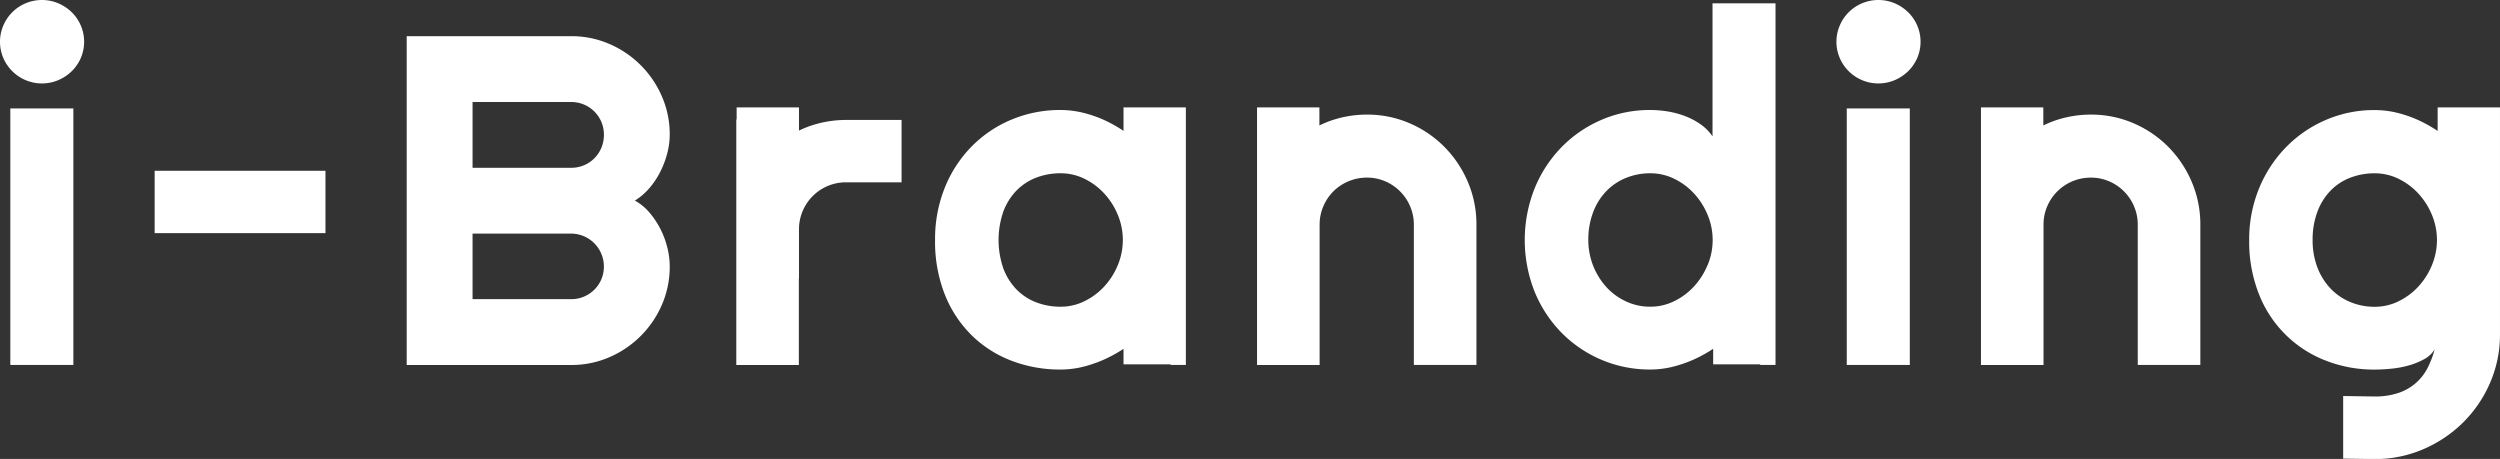
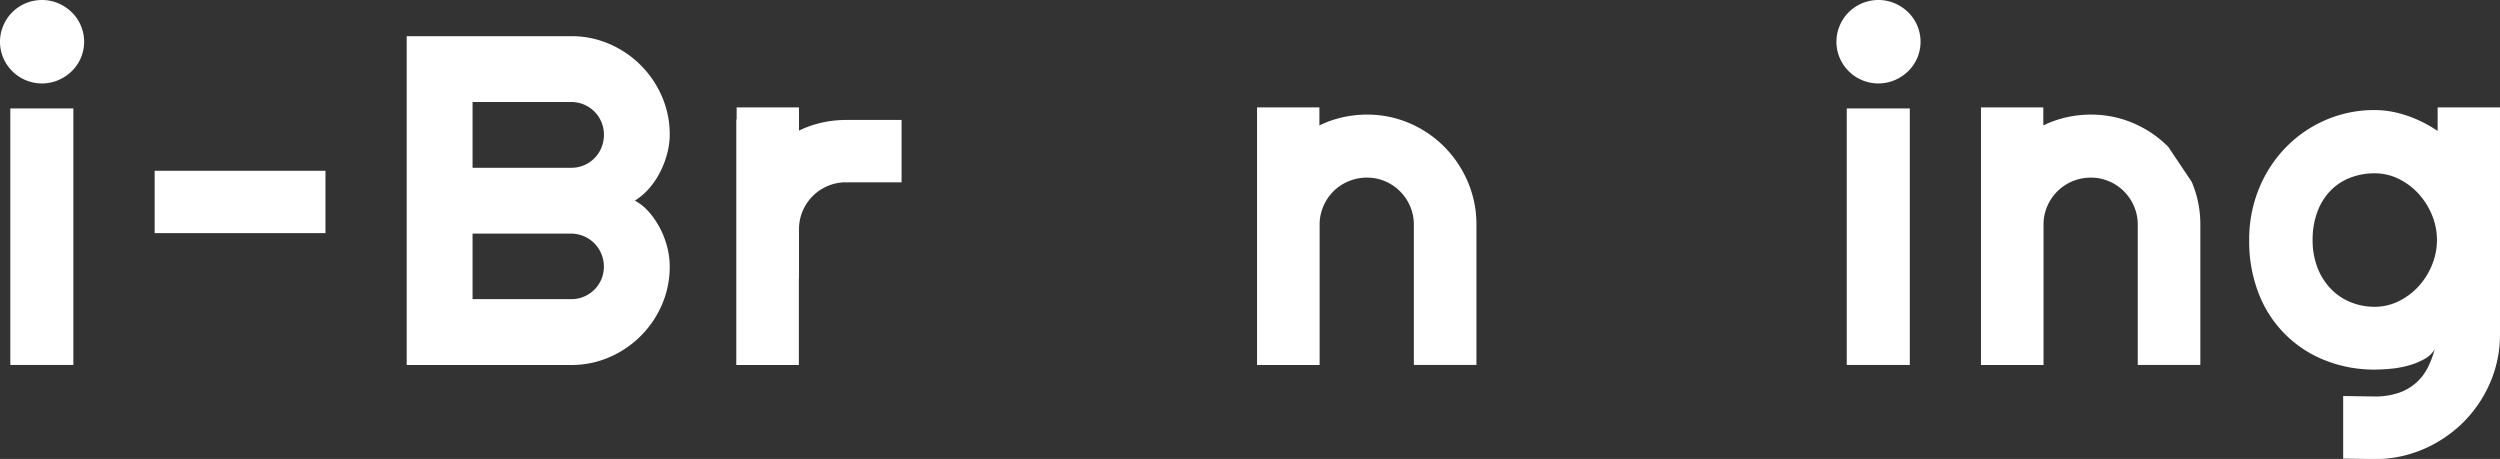
<svg xmlns="http://www.w3.org/2000/svg" width="153.563" height="28.19" viewBox="0 0 153.563 28.19">
  <rect x="0" y="0" width="153.563" height="28.19" fill="#333333" stroke="none" />
  <g id="グループ_28" data-name="グループ 28" transform="translate(-155.002 -426.663)">
    <rect id="長方形_58" data-name="長方形 58" width="3.872" height="15.756" transform="translate(155.636 433.324)" fill="#fff" />
    <rect id="長方形_59" data-name="長方形 59" width="10.492" height="3.83" transform="translate(164.502 437.153)" fill="#fff" />
    <path id="パス_142" data-name="パス 142" d="M200.245,437.654a5.564,5.564,0,0,0,.436-1.141,4.533,4.533,0,0,0,.156-1.155,5.822,5.822,0,0,0-.479-2.351,6.159,6.159,0,0,0-3.226-3.225,5.819,5.819,0,0,0-2.351-.478h-10.1V449.5h10.1a5.805,5.805,0,0,0,2.351-.479,6.154,6.154,0,0,0,3.226-3.224,5.823,5.823,0,0,0,.479-2.352,4.842,4.842,0,0,0-.148-1.162,5.321,5.321,0,0,0-.429-1.147,5.179,5.179,0,0,0-.676-1.008,3.179,3.179,0,0,0-.888-.725,3.817,3.817,0,0,0,.874-.747A4.921,4.921,0,0,0,200.245,437.654Zm-3.605,6.577a2,2,0,0,1-1.859,1.226h-6.055v-4.028h6.055a2.025,2.025,0,0,1,1.859,2.8Zm0-8.076a1.988,1.988,0,0,1-1.859,1.232h-6.055v-4.04h6.055a2,2,0,0,1,2.014,2.013A2.05,2.05,0,0,1,196.64,436.155Z" transform="translate(-4.697 -0.418)" fill="#fff" />
    <path id="パス_143" data-name="パス 143" d="M213.039,435.723c-.157.061-.307.13-.457.2V434.5h-3.83v.742h-.021v15.081h3.843v-5.33h.008v-3.053a2.886,2.886,0,0,1,2.908-2.84h3.393v-3.83H215.49A6.729,6.729,0,0,0,213.039,435.723Z" transform="translate(-8.502 -1.239)" fill="#fff" />
    <path id="パス_144" data-name="パス 144" d="M258.234,436.92a6.735,6.735,0,0,0-2.14-1.45,6.514,6.514,0,0,0-2.605-.528,6.729,6.729,0,0,0-2.458.457c-.161.063-.316.135-.471.208V434.5H246.73v15.823h3.844V441.7a2.833,2.833,0,0,1,.225-1.12,2.919,2.919,0,0,1,.62-.923,2.879,2.879,0,0,1,.928-.619,2.919,2.919,0,0,1,1.141-.226,2.786,2.786,0,0,1,1.113.226,2.9,2.9,0,0,1,1.535,1.541,2.833,2.833,0,0,1,.226,1.12v8.618h3.844V441.7a6.6,6.6,0,0,0-.528-2.625A6.858,6.858,0,0,0,258.234,436.92Z" transform="translate(-14.514 -1.239)" fill="#fff" />
-     <path id="パス_145" data-name="パス 145" d="M277.8,435.078a2.955,2.955,0,0,0-.761-.76,4.4,4.4,0,0,0-.964-.5,5.448,5.448,0,0,0-1.056-.275,6.919,6.919,0,0,0-1.05-.084,7.465,7.465,0,0,0-2.992.605,7.653,7.653,0,0,0-2.45,1.676,7.892,7.892,0,0,0-1.655,2.535,8.613,8.613,0,0,0,0,6.344,7.822,7.822,0,0,0,1.655,2.521,7.594,7.594,0,0,0,5.442,2.26,5.78,5.78,0,0,0,1.444-.184,7.913,7.913,0,0,0,1.386-.5,8.616,8.616,0,0,0,1.041-.589v.955h2.877l.024.035h.929v-22.21H277.8Zm-.3,7.893a4.4,4.4,0,0,1-.824,1.31,4.057,4.057,0,0,1-1.218.915,3.3,3.3,0,0,1-1.486.345,3.482,3.482,0,0,1-1.486-.324,3.789,3.789,0,0,1-1.21-.886,4.295,4.295,0,0,1-1.105-2.887,4.717,4.717,0,0,1,.3-1.718,3.786,3.786,0,0,1,.81-1.288,3.5,3.5,0,0,1,1.21-.81,3.917,3.917,0,0,1,1.486-.282,3.307,3.307,0,0,1,1.486.345,4.071,4.071,0,0,1,1.218.915,4.4,4.4,0,0,1,.824,1.31,4,4,0,0,1,0,3.056Z" transform="translate(-17.606 -0.039)" fill="#fff" />
    <rect id="長方形_60" data-name="長方形 60" width="3.872" height="15.756" transform="translate(268.44 433.324)" fill="#fff" />
-     <path id="パス_146" data-name="パス 146" d="M311.061,436.92a6.745,6.745,0,0,0-2.14-1.45,6.517,6.517,0,0,0-2.605-.528,6.726,6.726,0,0,0-2.458.457c-.161.063-.316.135-.471.208V434.5h-3.83v15.823H303.4V441.7a2.832,2.832,0,0,1,.225-1.12,2.9,2.9,0,0,1,2.69-1.767,2.779,2.779,0,0,1,1.112.226,2.889,2.889,0,0,1,1.535,1.541,2.819,2.819,0,0,1,.226,1.12v8.618h3.844V441.7a6.6,6.6,0,0,0-.528-2.625A6.858,6.858,0,0,0,311.061,436.92Z" transform="translate(-22.874 -1.239)" fill="#fff" />
-     <path id="パス_147" data-name="パス 147" d="M234.812,435.941a8.647,8.647,0,0,0-1.029-.591,7.413,7.413,0,0,0-1.394-.507,5.851,5.851,0,0,0-1.45-.184,7.691,7.691,0,0,0-2.992.584,7.45,7.45,0,0,0-2.45,1.641,7.689,7.689,0,0,0-1.656,2.528,8.419,8.419,0,0,0-.605,3.232,8.83,8.83,0,0,0,.605,3.366,7.3,7.3,0,0,0,1.656,2.5,7.107,7.107,0,0,0,2.45,1.556,8.329,8.329,0,0,0,2.992.535,5.778,5.778,0,0,0,1.444-.184,7.922,7.922,0,0,0,1.387-.5,8.7,8.7,0,0,0,1.042-.589v.955h2.875l.025.035h.929V434.5h-3.83Zm-.345,8.231a4.4,4.4,0,0,1-.824,1.31,4.078,4.078,0,0,1-1.218.915,3.3,3.3,0,0,1-1.486.345,4.125,4.125,0,0,1-1.486-.267,3.381,3.381,0,0,1-1.211-.789,3.715,3.715,0,0,1-.81-1.289,5.351,5.351,0,0,1,0-3.507,3.719,3.719,0,0,1,.81-1.288,3.381,3.381,0,0,1,1.211-.789,4.107,4.107,0,0,1,1.486-.268,3.309,3.309,0,0,1,1.486.345,4.092,4.092,0,0,1,1.218.915,4.4,4.4,0,0,1,.824,1.31,4.013,4.013,0,0,1,0,3.056Z" transform="translate(-10.797 -1.239)" fill="#fff" />
+     <path id="パス_146" data-name="パス 146" d="M311.061,436.92a6.745,6.745,0,0,0-2.14-1.45,6.517,6.517,0,0,0-2.605-.528,6.726,6.726,0,0,0-2.458.457c-.161.063-.316.135-.471.208V434.5h-3.83v15.823H303.4V441.7a2.832,2.832,0,0,1,.225-1.12,2.9,2.9,0,0,1,2.69-1.767,2.779,2.779,0,0,1,1.112.226,2.889,2.889,0,0,1,1.535,1.541,2.819,2.819,0,0,1,.226,1.12v8.618h3.844V441.7a6.6,6.6,0,0,0-.528-2.625Z" transform="translate(-22.874 -1.239)" fill="#fff" />
    <path id="パス_148" data-name="パス 148" d="M330.706,434.5v1.445a8.637,8.637,0,0,0-1.029-.591,7.426,7.426,0,0,0-1.393-.507,5.858,5.858,0,0,0-1.451-.184,7.469,7.469,0,0,0-2.992.605,7.64,7.64,0,0,0-2.45,1.676,7.881,7.881,0,0,0-1.656,2.535,8.224,8.224,0,0,0-.605,3.168,8.748,8.748,0,0,0,.605,3.338,7.161,7.161,0,0,0,4.105,4.07,8.142,8.142,0,0,0,2.992.549,10.236,10.236,0,0,0,1.035-.056,6.045,6.045,0,0,0,1.07-.2,4.525,4.525,0,0,0,.936-.38,1.7,1.7,0,0,0,.648-.6,5.855,5.855,0,0,1-.415,1.1,3.1,3.1,0,0,1-1.768,1.556,4.479,4.479,0,0,1-1.535.232l-1.9-.028v3.844l1.929.028a7.473,7.473,0,0,0,2.992-.605,7.883,7.883,0,0,0,2.45-1.647,7.751,7.751,0,0,0,1.655-2.437,7.4,7.4,0,0,0,.606-2.985V434.5Zm-.345,9.676a4.4,4.4,0,0,1-.824,1.31,4.078,4.078,0,0,1-1.218.915,3.3,3.3,0,0,1-1.486.345,3.837,3.837,0,0,1-1.486-.289,3.525,3.525,0,0,1-1.211-.823,3.882,3.882,0,0,1-.81-1.289,4.62,4.62,0,0,1-.3-1.7,4.86,4.86,0,0,1,.3-1.753,3.707,3.707,0,0,1,.81-1.288,3.381,3.381,0,0,1,1.211-.789,4.107,4.107,0,0,1,1.486-.268,3.309,3.309,0,0,1,1.486.345,4.092,4.092,0,0,1,1.218.915,4.4,4.4,0,0,1,.824,1.31,4.013,4.013,0,0,1,0,3.056Z" transform="translate(-25.971 -1.239)" fill="#fff" />
    <path id="パス_149" data-name="パス 149" d="M293.418,427.416a2.715,2.715,0,0,0-.824-.549,2.58,2.58,0,0,0-2.014,0,2.56,2.56,0,0,0-1.366,1.366,2.538,2.538,0,0,0,0,1.992,2.581,2.581,0,0,0,1.366,1.359,2.58,2.58,0,0,0,2.014,0,2.7,2.7,0,0,0,.824-.549,2.582,2.582,0,0,0,.556-.81,2.538,2.538,0,0,0,0-1.992A2.568,2.568,0,0,0,293.418,427.416Z" transform="translate(-21.205 0)" fill="#fff" />
    <path id="パス_150" data-name="パス 150" d="M159.41,427.416a2.725,2.725,0,0,0-.824-.549,2.58,2.58,0,0,0-2.014,0,2.56,2.56,0,0,0-1.366,1.366,2.528,2.528,0,0,0,0,1.992,2.581,2.581,0,0,0,1.366,1.359,2.58,2.58,0,0,0,2.014,0,2.709,2.709,0,0,0,.824-.549,2.582,2.582,0,0,0,.556-.81,2.538,2.538,0,0,0,0-1.992A2.568,2.568,0,0,0,159.41,427.416Z" transform="translate(0 0)" fill="#fff" />
  </g>
</svg>